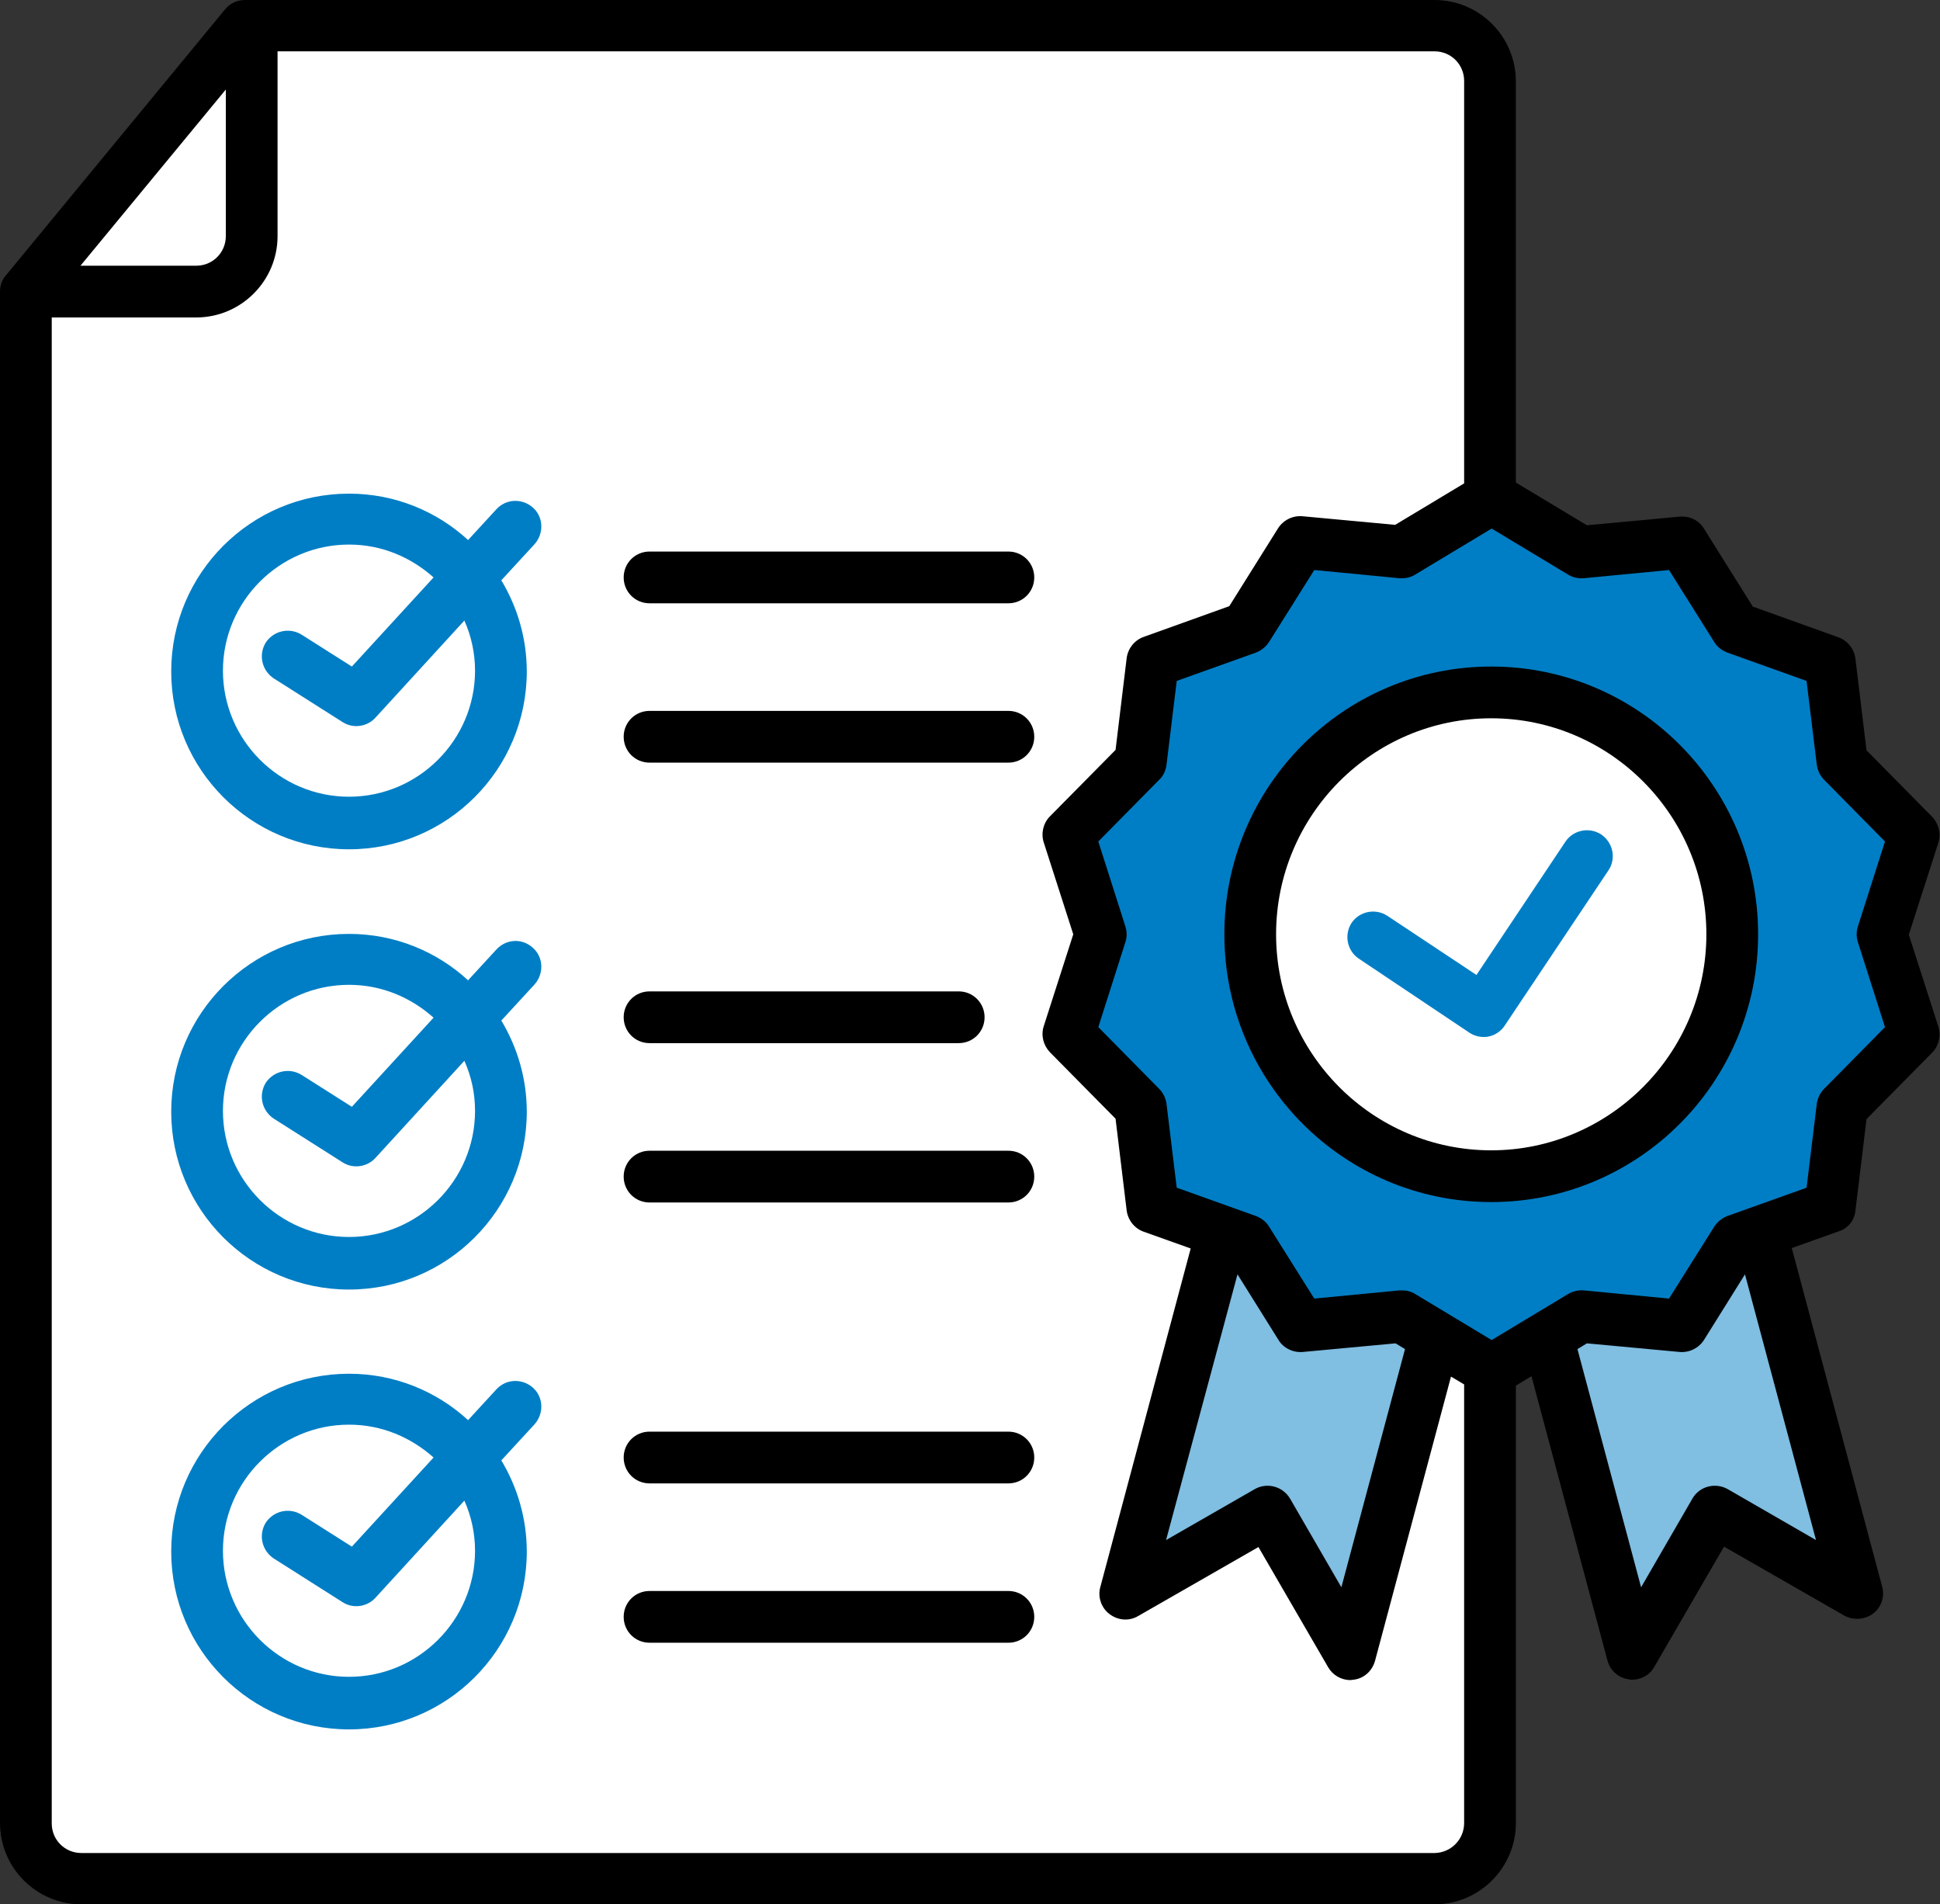
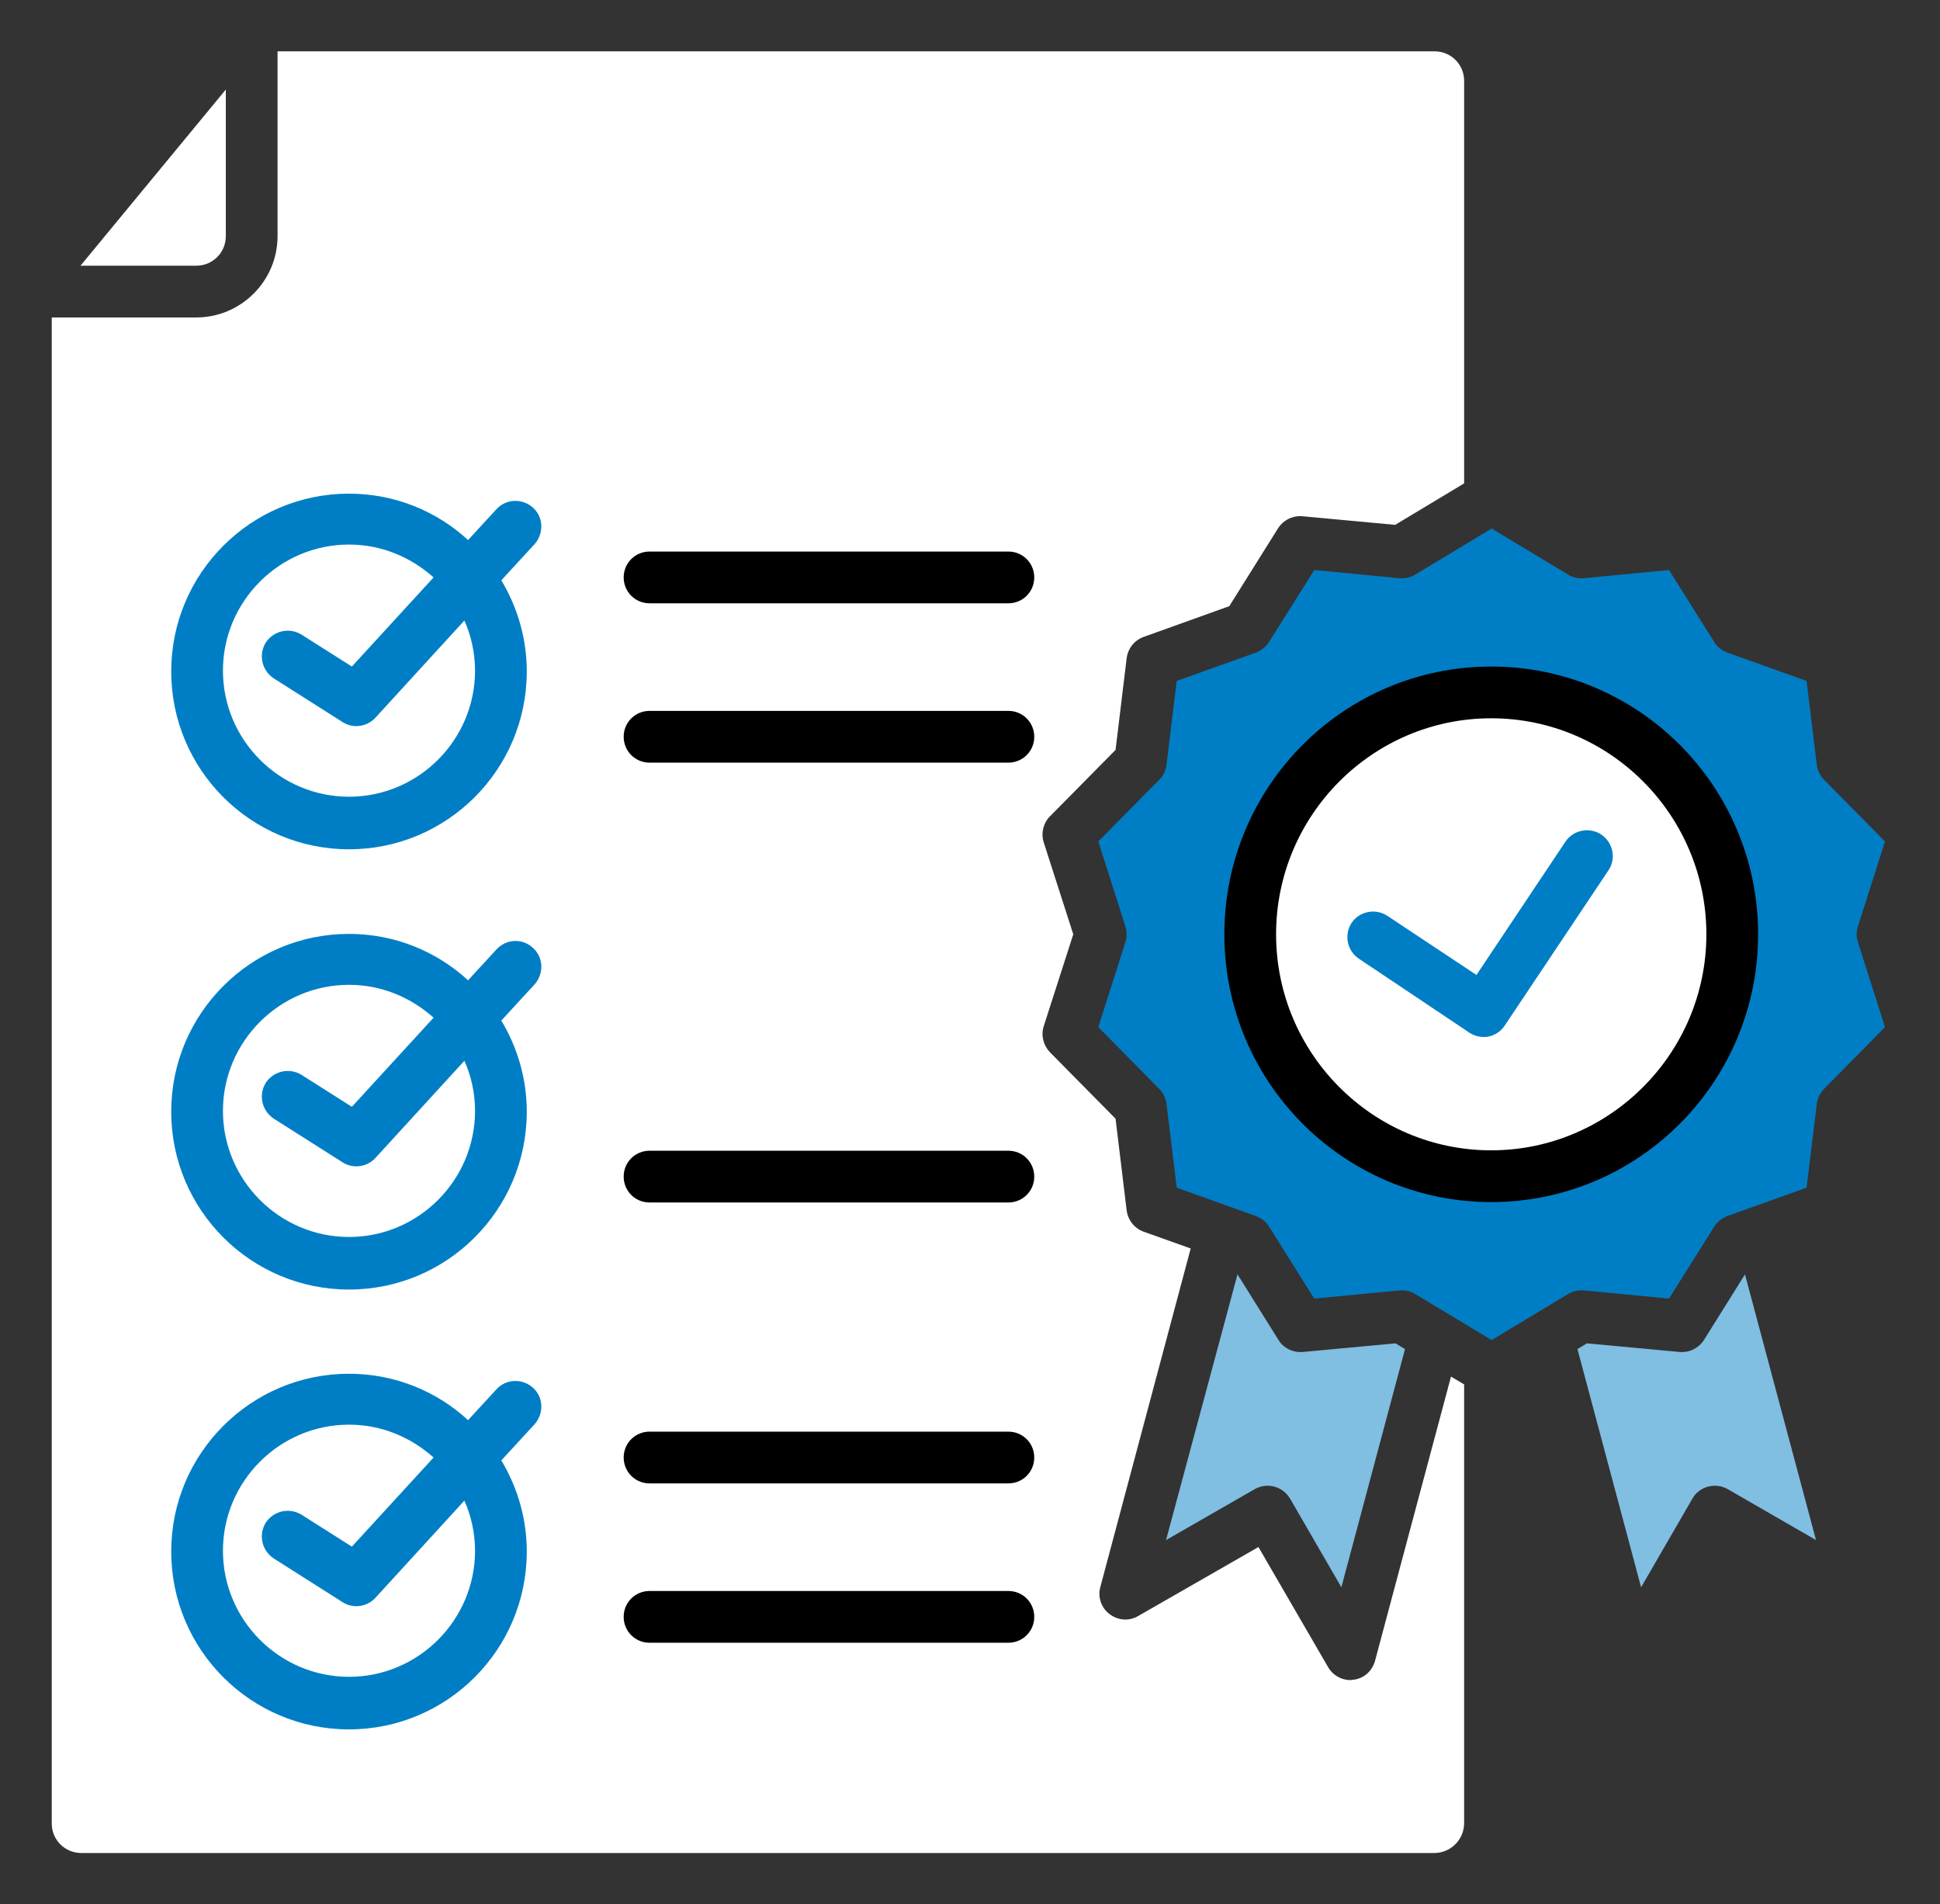
<svg xmlns="http://www.w3.org/2000/svg" version="1.1" id="Layer_1" x="0px" y="0px" viewBox="0 0 472.5 463.7" style="enable-background:new 0 0 472.5 463.7;" xml:space="preserve">
  <rect x="0" y="0" width="472.5" height="463.7" fill="#333333" stroke="none" />
  <style type="text/css">
	.st0{fill:#FFFFFF;}
	.st1{fill:#80BEE2;}
	.st2{fill:#007EC5;}
</style>
-   <path d="M447.9,299.8l-11.5,4.1l22,82.4c0.7,2.5-0.2,5.1-2.2,6.6c-2,1.5-4.8,1.7-7,0.5l-29.3-16.8l-17,29.3c-1.1,2-3.2,3.1-5.4,3.1  c-0.3,0-0.6,0-0.8-0.1c-2.5-0.3-4.6-2.2-5.2-4.6l-18.5-69.2l-3.8,2.3v106.5c0,10.9-8.9,19.8-19.8,19.8H19.8  C8.9,463.7,0,454.8,0,443.9V71v0c0-0.7,0.1-1.3,0.3-1.9c0-0.1,0-0.2,0.1-0.3c0.2-0.6,0.5-1.1,0.9-1.6c0,0,0-0.1,0.1-0.1L54.8,2.3  C56,0.8,57.8,0,59.7,0h289.7c10.9,0,19.8,8.9,19.8,19.8v97.7l17.3,10.4l22.6-2.1c2.4-0.2,4.7,0.9,5.9,2.9l11.9,19l20.9,7.5  c2.2,0.8,3.8,2.8,4.1,5.2l2.7,22.3l16,16.2c1.6,1.7,2.2,4.1,1.5,6.3l-7.2,22.4l7.2,22.4c0.7,2.2,0.1,4.7-1.5,6.3l-16,16.2l-2.7,22.3  C451.7,297.1,450.1,299.1,447.9,299.8z" />
  <path class="st0" d="M19.6,64.7h28.2c4,0,7.2-3.2,7.2-7.2V21.8L19.6,64.7z" />
  <path class="st0" d="M356.6,443.9V337.1l-3.2-1.9l-18.5,69.2c-0.7,2.5-2.7,4.3-5.2,4.6c-0.3,0-0.6,0.1-0.8,0.1  c-2.2,0-4.3-1.2-5.4-3.1l-17-29.3l-29.3,16.8c-2.2,1.3-4.9,1.1-7-0.5c-2-1.5-2.9-4.2-2.2-6.6l22-82.4l-11.5-4.1  c-2.2-0.8-3.8-2.8-4.1-5.2l-2.7-22.3l-16-16.2c-1.6-1.7-2.2-4.1-1.5-6.3l7.2-22.4l-7.2-22.4c-0.7-2.2-0.1-4.7,1.5-6.3l16-16.2  l2.7-22.3c0.3-2.4,1.9-4.4,4.1-5.2l20.9-7.5l11.9-19c1.3-2,3.6-3.1,5.9-2.9l22.6,2.1l16.8-10.1v-98c0-4-3.2-7.2-7.2-7.2H67.6v45  c0,10.9-8.9,19.8-19.8,19.8H12.6v366.7c0,4,3.2,7.2,7.2,7.2h329.7C353.4,451.1,356.6,447.9,356.6,443.9z" />
  <path class="st1" d="M284,375l21.6-12.4c3-1.7,6.8-0.7,8.6,2.3l12.5,21.6l15.5-58l-2.3-1.4l-22.6,2.1c-2.3,0.2-4.7-0.9-5.9-2.9  l-10-16L284,375z" />
  <path class="st1" d="M442.3,375L425,310.3l-10,16c-1.3,2-3.6,3.1-5.9,2.9l-22.6-2.1l-2.3,1.4l15.5,58l12.5-21.6c1.7-3,5.6-4,8.6-2.3  L442.3,375z" />
  <path class="st2" d="M444.3,265.1l14.8-15l-6.6-20.7c-0.4-1.2-0.4-2.6,0-3.8l6.6-20.7l-14.8-15c-1-1-1.6-2.3-1.8-3.6l-2.5-20.5  l-19.3-6.9c-1.3-0.5-2.5-1.4-3.2-2.6l-11-17.5l-20.8,2c-1.3,0.1-2.7-0.2-3.8-0.9l-18.6-11.2l-18.6,11.2c-1.1,0.7-2.5,1-3.8,0.9  l-20.8-2l-11,17.5c-0.8,1.2-1.9,2.1-3.2,2.6l-19.3,6.9l-2.5,20.5c-0.2,1.4-0.8,2.7-1.8,3.6l-14.8,15l6.6,20.7c0.4,1.2,0.4,2.6,0,3.8  l-6.6,20.7l14.8,15c1,1,1.6,2.3,1.8,3.6l2.5,20.5l19.3,6.9c1.3,0.5,2.5,1.4,3.2,2.6l11,17.5l20.8-2c0.2,0,0.4,0,0.6,0  c1.1,0,2.3,0.3,3.2,0.9l18.6,11.2l18.6-11.2c1.2-0.7,2.5-1,3.8-0.9l20.8,2l11-17.5c0.8-1.2,1.9-2.1,3.2-2.6l19.3-6.9l2.5-20.5  C442.7,267.4,443.3,266.1,444.3,265.1z" />
  <path d="M251.9,354.9c0,3.5-2.8,6.3-6.3,6.3h-87.4c-3.5,0-6.3-2.8-6.3-6.3c0-3.5,2.8-6.3,6.3-6.3h87.4  C249.1,348.6,251.9,351.4,251.9,354.9z" />
  <path d="M245.6,387.4h-87.4c-3.5,0-6.3,2.8-6.3,6.3c0,3.5,2.8,6.3,6.3,6.3h87.4c3.5,0,6.3-2.8,6.3-6.3S249.1,387.4,245.6,387.4z" />
-   <path d="M158.2,254h75.3c3.5,0,6.3-2.8,6.3-6.3c0-3.5-2.8-6.3-6.3-6.3h-75.3c-3.5,0-6.3,2.8-6.3,6.3  C151.9,251.2,154.7,254,158.2,254z" />
  <path d="M245.6,280.2h-87.4c-3.5,0-6.3,2.8-6.3,6.3c0,3.5,2.8,6.3,6.3,6.3h87.4c3.5,0,6.3-2.8,6.3-6.3  C251.9,283,249.1,280.2,245.6,280.2z" />
  <path d="M245.6,134.3h-87.4c-3.5,0-6.3,2.8-6.3,6.3c0,3.5,2.8,6.3,6.3,6.3h87.4c3.5,0,6.3-2.8,6.3-6.3S249.1,134.3,245.6,134.3z" />
  <path d="M245.6,173.1h-87.4c-3.5,0-6.3,2.8-6.3,6.3s2.8,6.3,6.3,6.3h87.4c3.5,0,6.3-2.8,6.3-6.3S249.1,173.1,245.6,173.1z" />
  <path class="st2" d="M129.8,337.9c2.6,2.3,2.7,6.3,0.4,8.9l-8.1,8.8c3.9,6.5,6.2,14.1,6.2,22.2c0,23.9-19.4,43.3-43.3,43.3  c-23.9,0-43.3-19.4-43.3-43.3c0-23.9,19.4-43.3,43.3-43.3c11.2,0,21.4,4.3,29,11.3l6.9-7.5C123.3,335.7,127.2,335.6,129.8,337.9z   M113.1,365.4l-21.7,23.7c-1.2,1.3-2.9,2-4.6,2c-1.2,0-2.3-0.3-3.4-1l-16.7-10.6c-2.9-1.9-3.8-5.7-2-8.7c1.9-2.9,5.7-3.8,8.7-2  l12.3,7.8l19.9-21.7c-5.5-4.9-12.6-8-20.6-8c-16.9,0-30.7,13.8-30.7,30.7s13.8,30.7,30.7,30.7s30.7-13.8,30.7-30.7  C115.7,373.4,114.8,369.2,113.1,365.4z M129.8,230.8c2.6,2.3,2.7,6.3,0.4,8.9l-8.1,8.8c3.9,6.5,6.2,14.1,6.2,22.2  c0,23.9-19.4,43.3-43.3,43.3c-23.9,0-43.3-19.4-43.3-43.3c0-23.9,19.4-43.3,43.3-43.3c11.2,0,21.4,4.3,29,11.3l6.9-7.5  C123.3,228.6,127.2,228.4,129.8,230.8z M113.1,258.3l-21.7,23.7c-1.2,1.3-2.9,2-4.6,2c-1.2,0-2.3-0.3-3.4-1l-16.7-10.6  c-2.9-1.9-3.8-5.7-2-8.7c1.9-2.9,5.7-3.8,8.7-2l12.3,7.8l19.9-21.7c-5.5-4.9-12.6-8-20.6-8c-16.9,0-30.7,13.8-30.7,30.7  c0,16.9,13.8,30.7,30.7,30.7s30.7-13.8,30.7-30.7C115.7,266.2,114.8,262.1,113.1,258.3z M129.8,123.6c2.6,2.3,2.7,6.3,0.4,8.9  l-8.1,8.8c3.9,6.5,6.2,14.1,6.2,22.2c0,23.9-19.4,43.3-43.3,43.3c-23.9,0-43.3-19.4-43.3-43.3c0-23.9,19.4-43.3,43.3-43.3  c11.2,0,21.4,4.3,29,11.3l6.9-7.5C123.3,121.4,127.2,121.3,129.8,123.6z M113.1,151.1l-21.7,23.7c-1.2,1.3-2.9,2-4.6,2  c-1.2,0-2.3-0.3-3.4-1l-16.7-10.6c-2.9-1.9-3.8-5.7-2-8.7c1.9-2.9,5.7-3.8,8.7-2l12.3,7.8l19.9-21.7c-5.5-4.9-12.6-8-20.6-8  c-16.9,0-30.7,13.8-30.7,30.7c0,16.9,13.8,30.7,30.7,30.7s30.7-13.8,30.7-30.7C115.7,159.1,114.8,154.9,113.1,151.1z" />
  <ellipse cx="363.2" cy="227.5" rx="65" ry="65.2" />
  <path class="st0" d="M415.6,227.5c0-29-23.5-52.6-52.4-52.6c-28.9,0-52.4,23.6-52.4,52.6c0,29,23.5,52.6,52.4,52.6  C392,280.1,415.6,256.5,415.6,227.5z" />
  <path class="st2" d="M390,203.2c-2.9-1.9-6.8-1.1-8.7,1.7l-21.7,32.5L337.9,223c-2.9-1.9-6.8-1.1-8.7,1.7c-1.9,2.9-1.1,6.8,1.7,8.7  l26.9,18c1,0.7,2.3,1.1,3.5,1.1c0.4,0,0.8,0,1.2-0.1c1.6-0.3,3.1-1.3,4-2.7l25.2-37.7C393.7,209.1,392.9,205.2,390,203.2z" />
</svg>